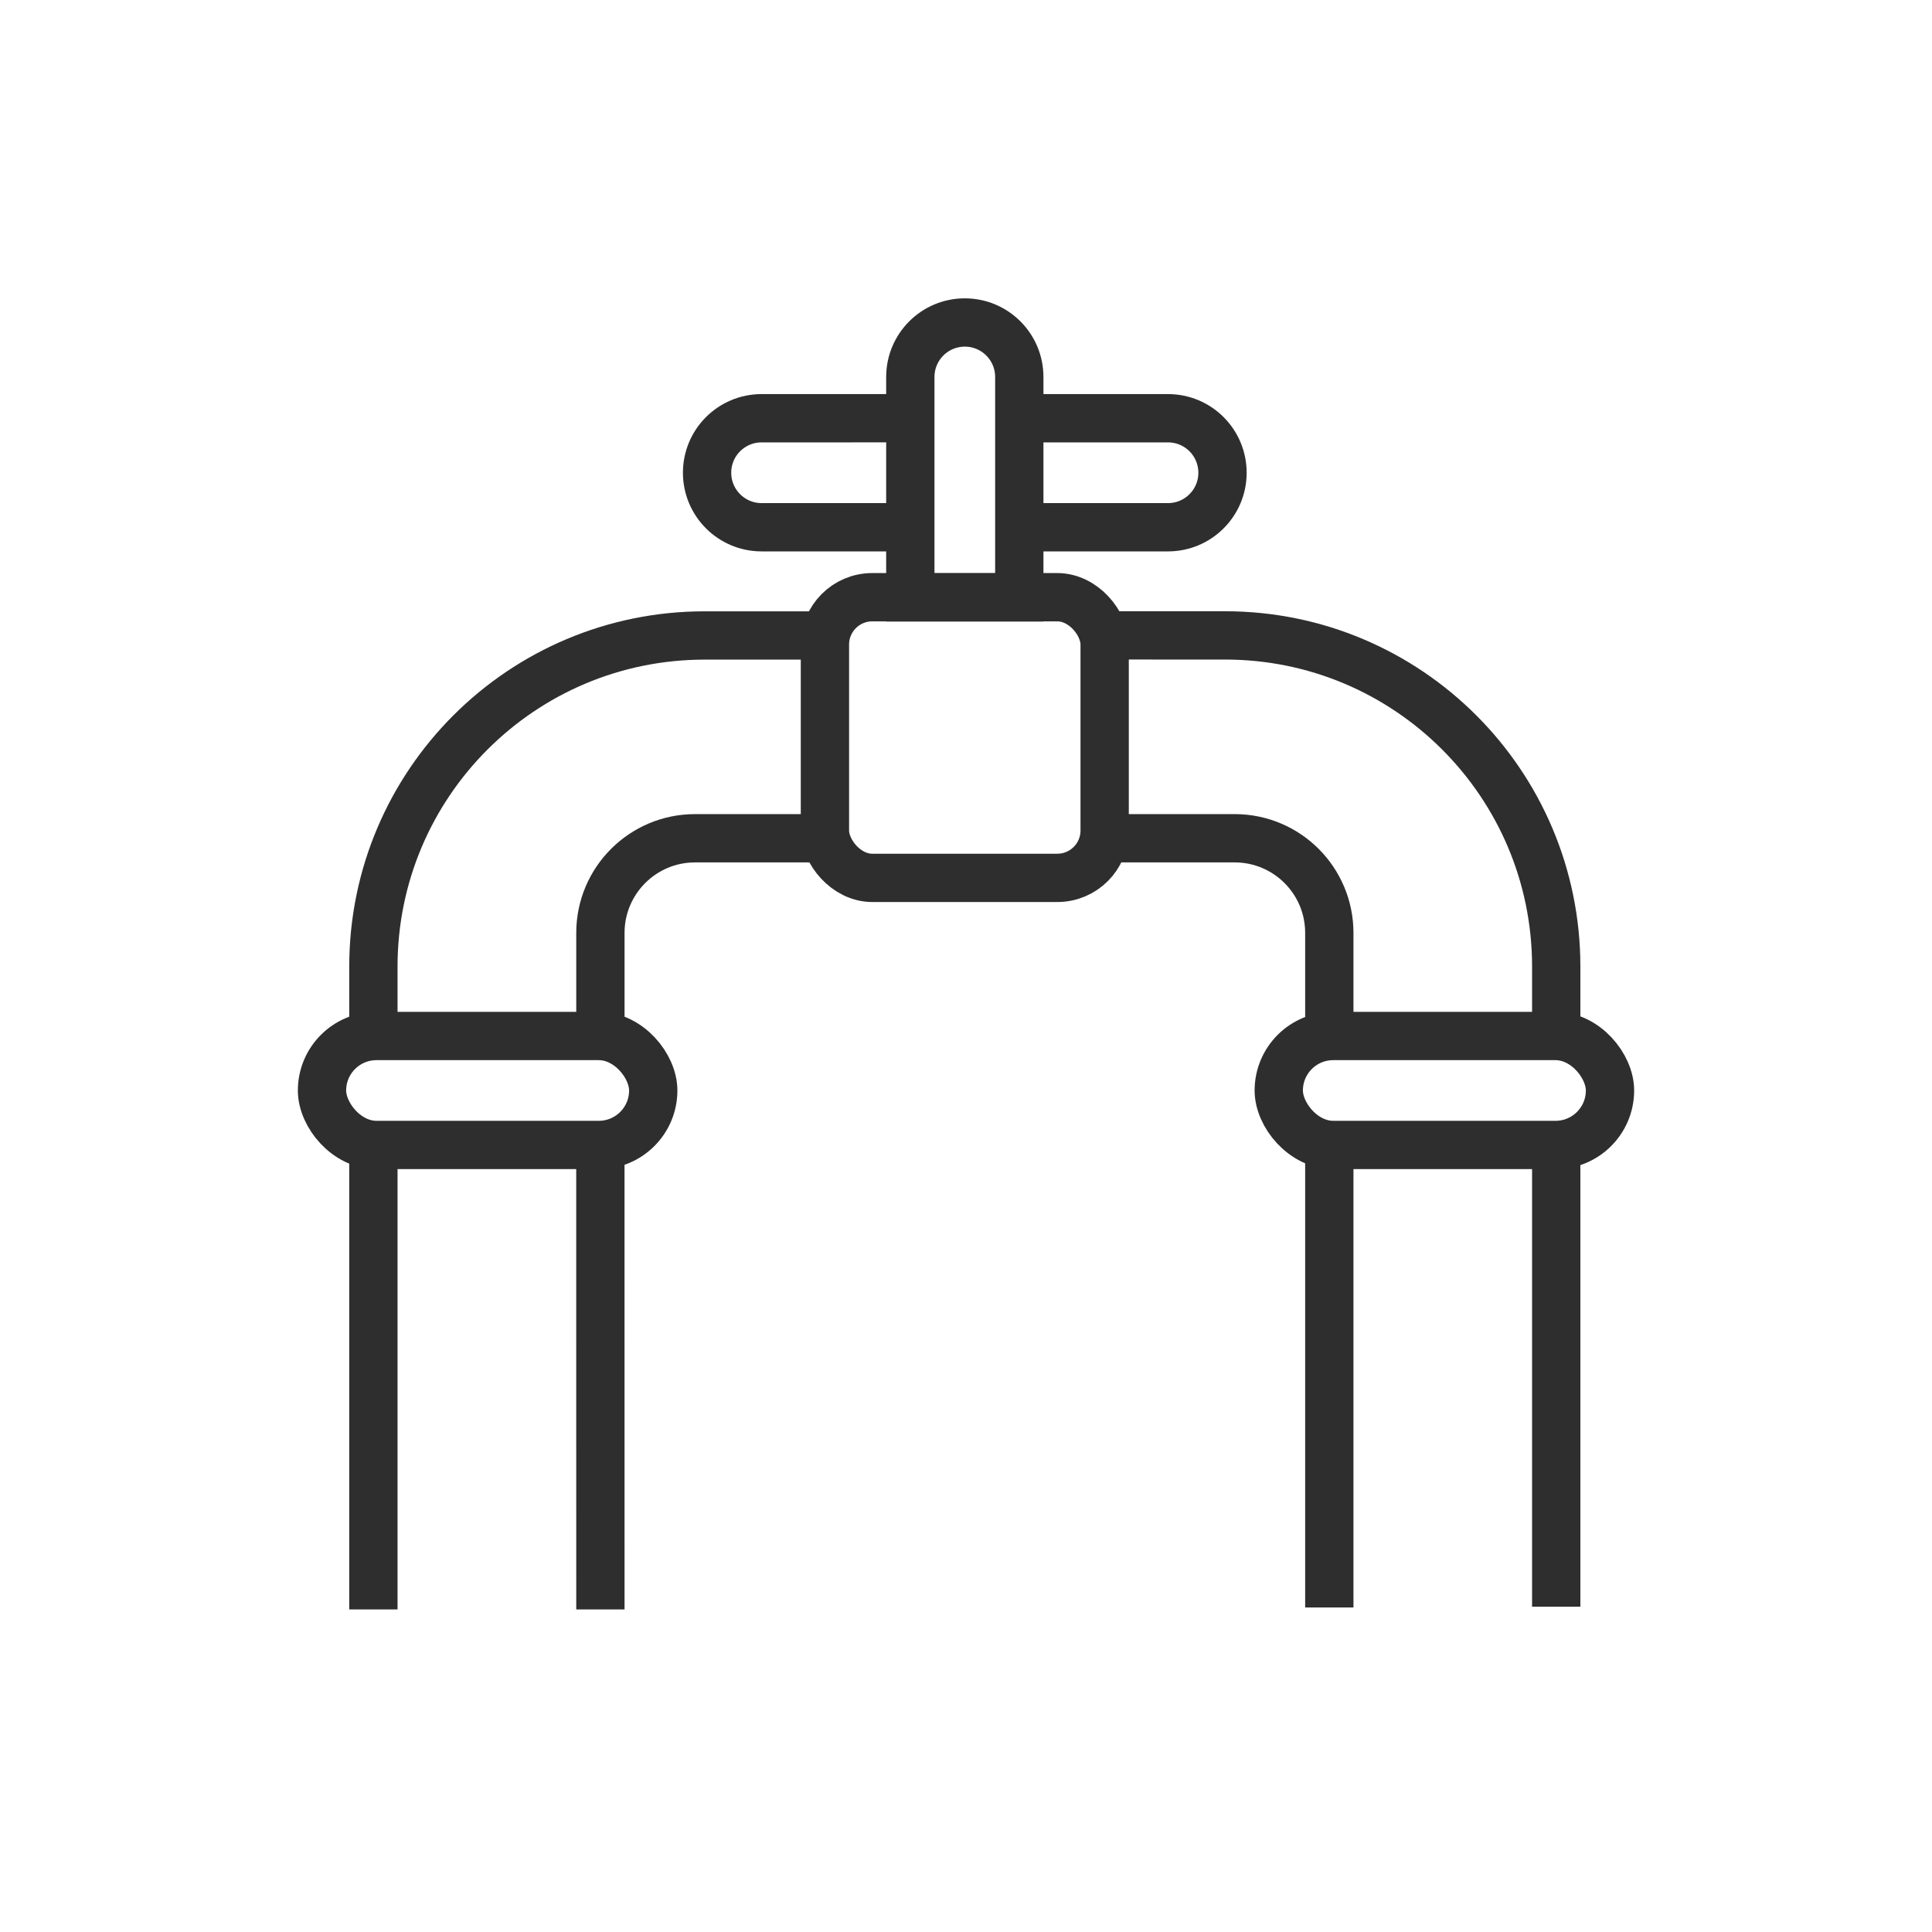
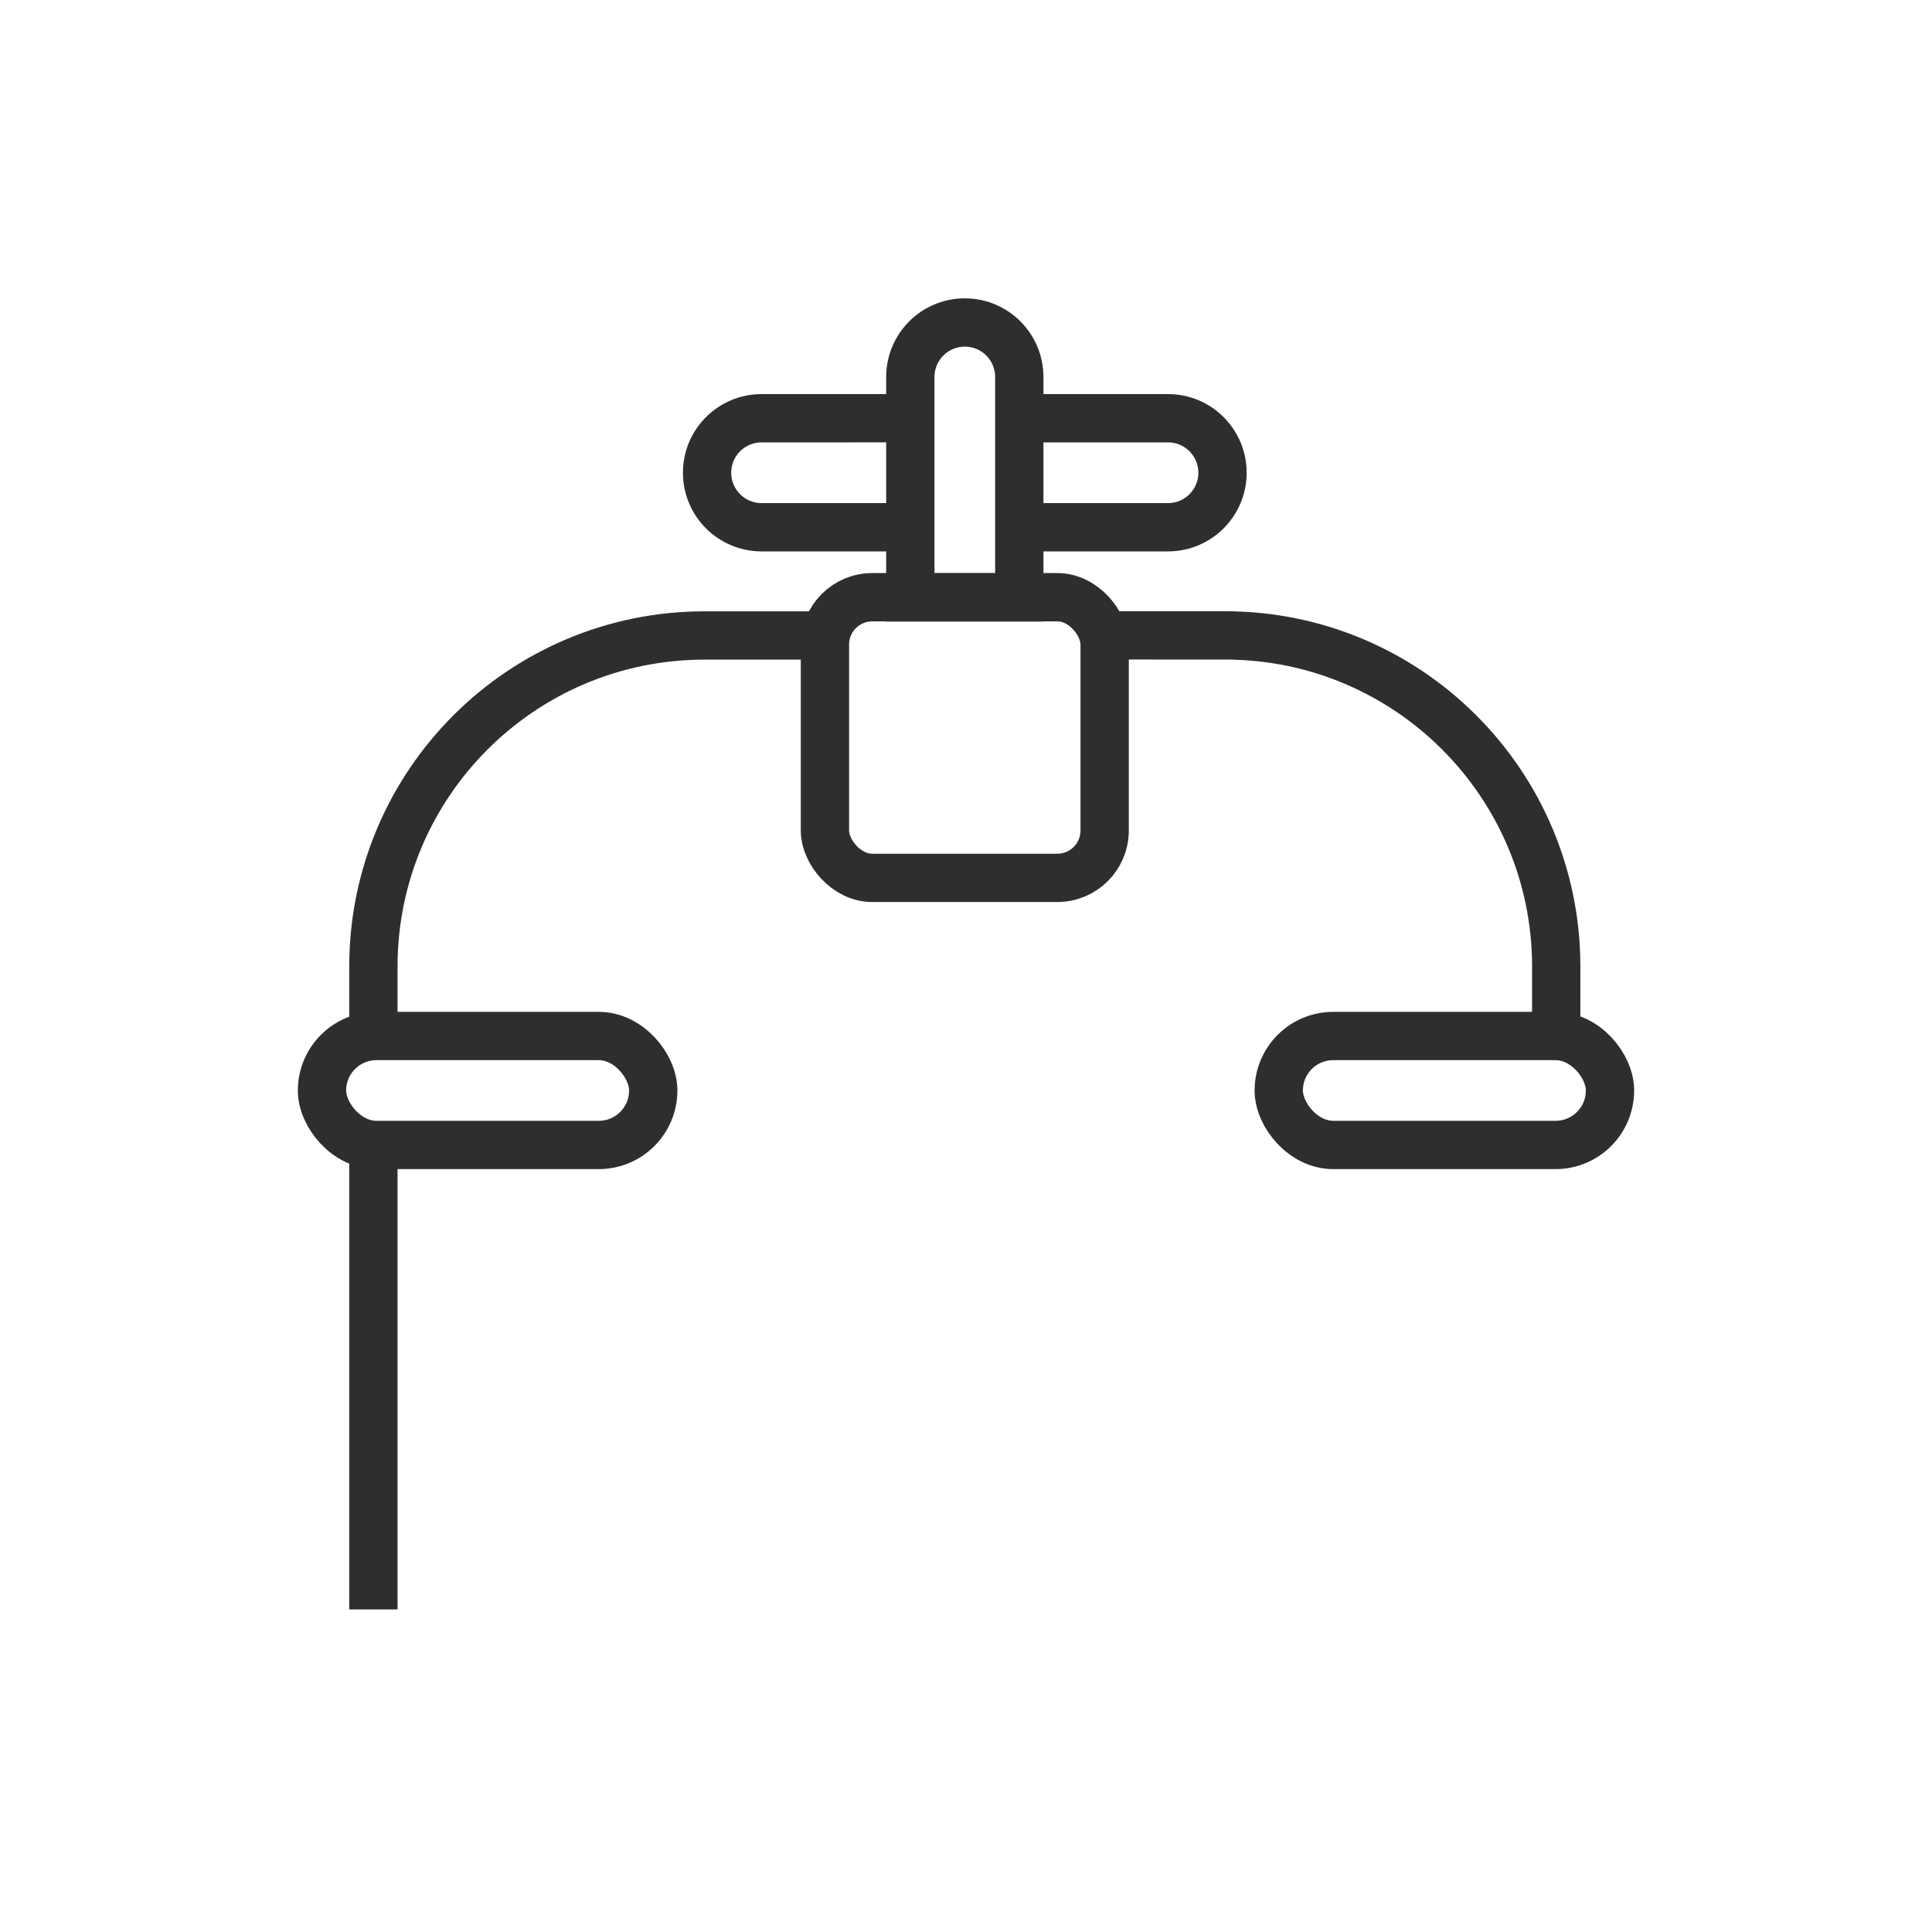
<svg xmlns="http://www.w3.org/2000/svg" width="60" height="60" viewBox="0 0 60 60" fill="none">
-   <path d="M11.596 49.983L11.596 35.59M48.33 49.898V35.663M11.596 32.284L11.596 30.021C11.596 24.34 16.202 19.735 21.883 19.735L25.752 19.735M48.33 32.237V30.02C48.33 24.339 43.725 19.734 38.045 19.733L34.295 19.732" stroke="#2E2E2E" stroke-width="1.5" />
-   <path d="M18.646 49.982L18.645 38.603L18.645 35.59M41.283 49.921V35.642M18.646 32.046V28.972C18.646 27.349 19.962 26.033 21.585 26.033H25.647M41.283 32.182V28.972C41.283 27.349 39.968 26.033 38.344 26.033H34.331" stroke="#2E2E2E" stroke-width="1.5" />
+   <path d="M11.596 49.983L11.596 35.59V35.663M11.596 32.284L11.596 30.021C11.596 24.34 16.202 19.735 21.883 19.735L25.752 19.735M48.33 32.237V30.02C48.33 24.339 43.725 19.734 38.045 19.733L34.295 19.732" stroke="#2E2E2E" stroke-width="1.5" />
  <rect x="10" y="32.174" width="10.287" height="3.384" rx="1.692" stroke="#2E2E2E" stroke-width="1.5" />
  <path d="M28.271 18.553L28.271 11.707C28.271 10.773 29.029 10.015 29.963 10.015V10.015C30.898 10.015 31.655 10.773 31.655 11.707L31.655 18.553L28.271 18.553Z" stroke="#2E2E2E" stroke-width="1.5" />
  <path d="M28.242 12.988L23.651 12.989C22.716 12.989 21.959 13.747 21.959 14.681V14.681C21.959 15.616 22.717 16.374 23.651 16.374H28.278M31.67 12.989L36.275 12.989C37.209 12.989 37.966 13.747 37.966 14.682V14.682C37.966 15.616 37.209 16.374 36.274 16.374L31.724 16.374" stroke="#2E2E2E" stroke-width="1.5" />
  <rect x="39.713" y="32.174" width="10.287" height="3.384" rx="1.692" stroke="#2E2E2E" stroke-width="1.5" />
  <rect x="25.619" y="18.547" width="8.687" height="8.716" rx="1.47" stroke="#2E2E2E" stroke-width="1.5" />
</svg>